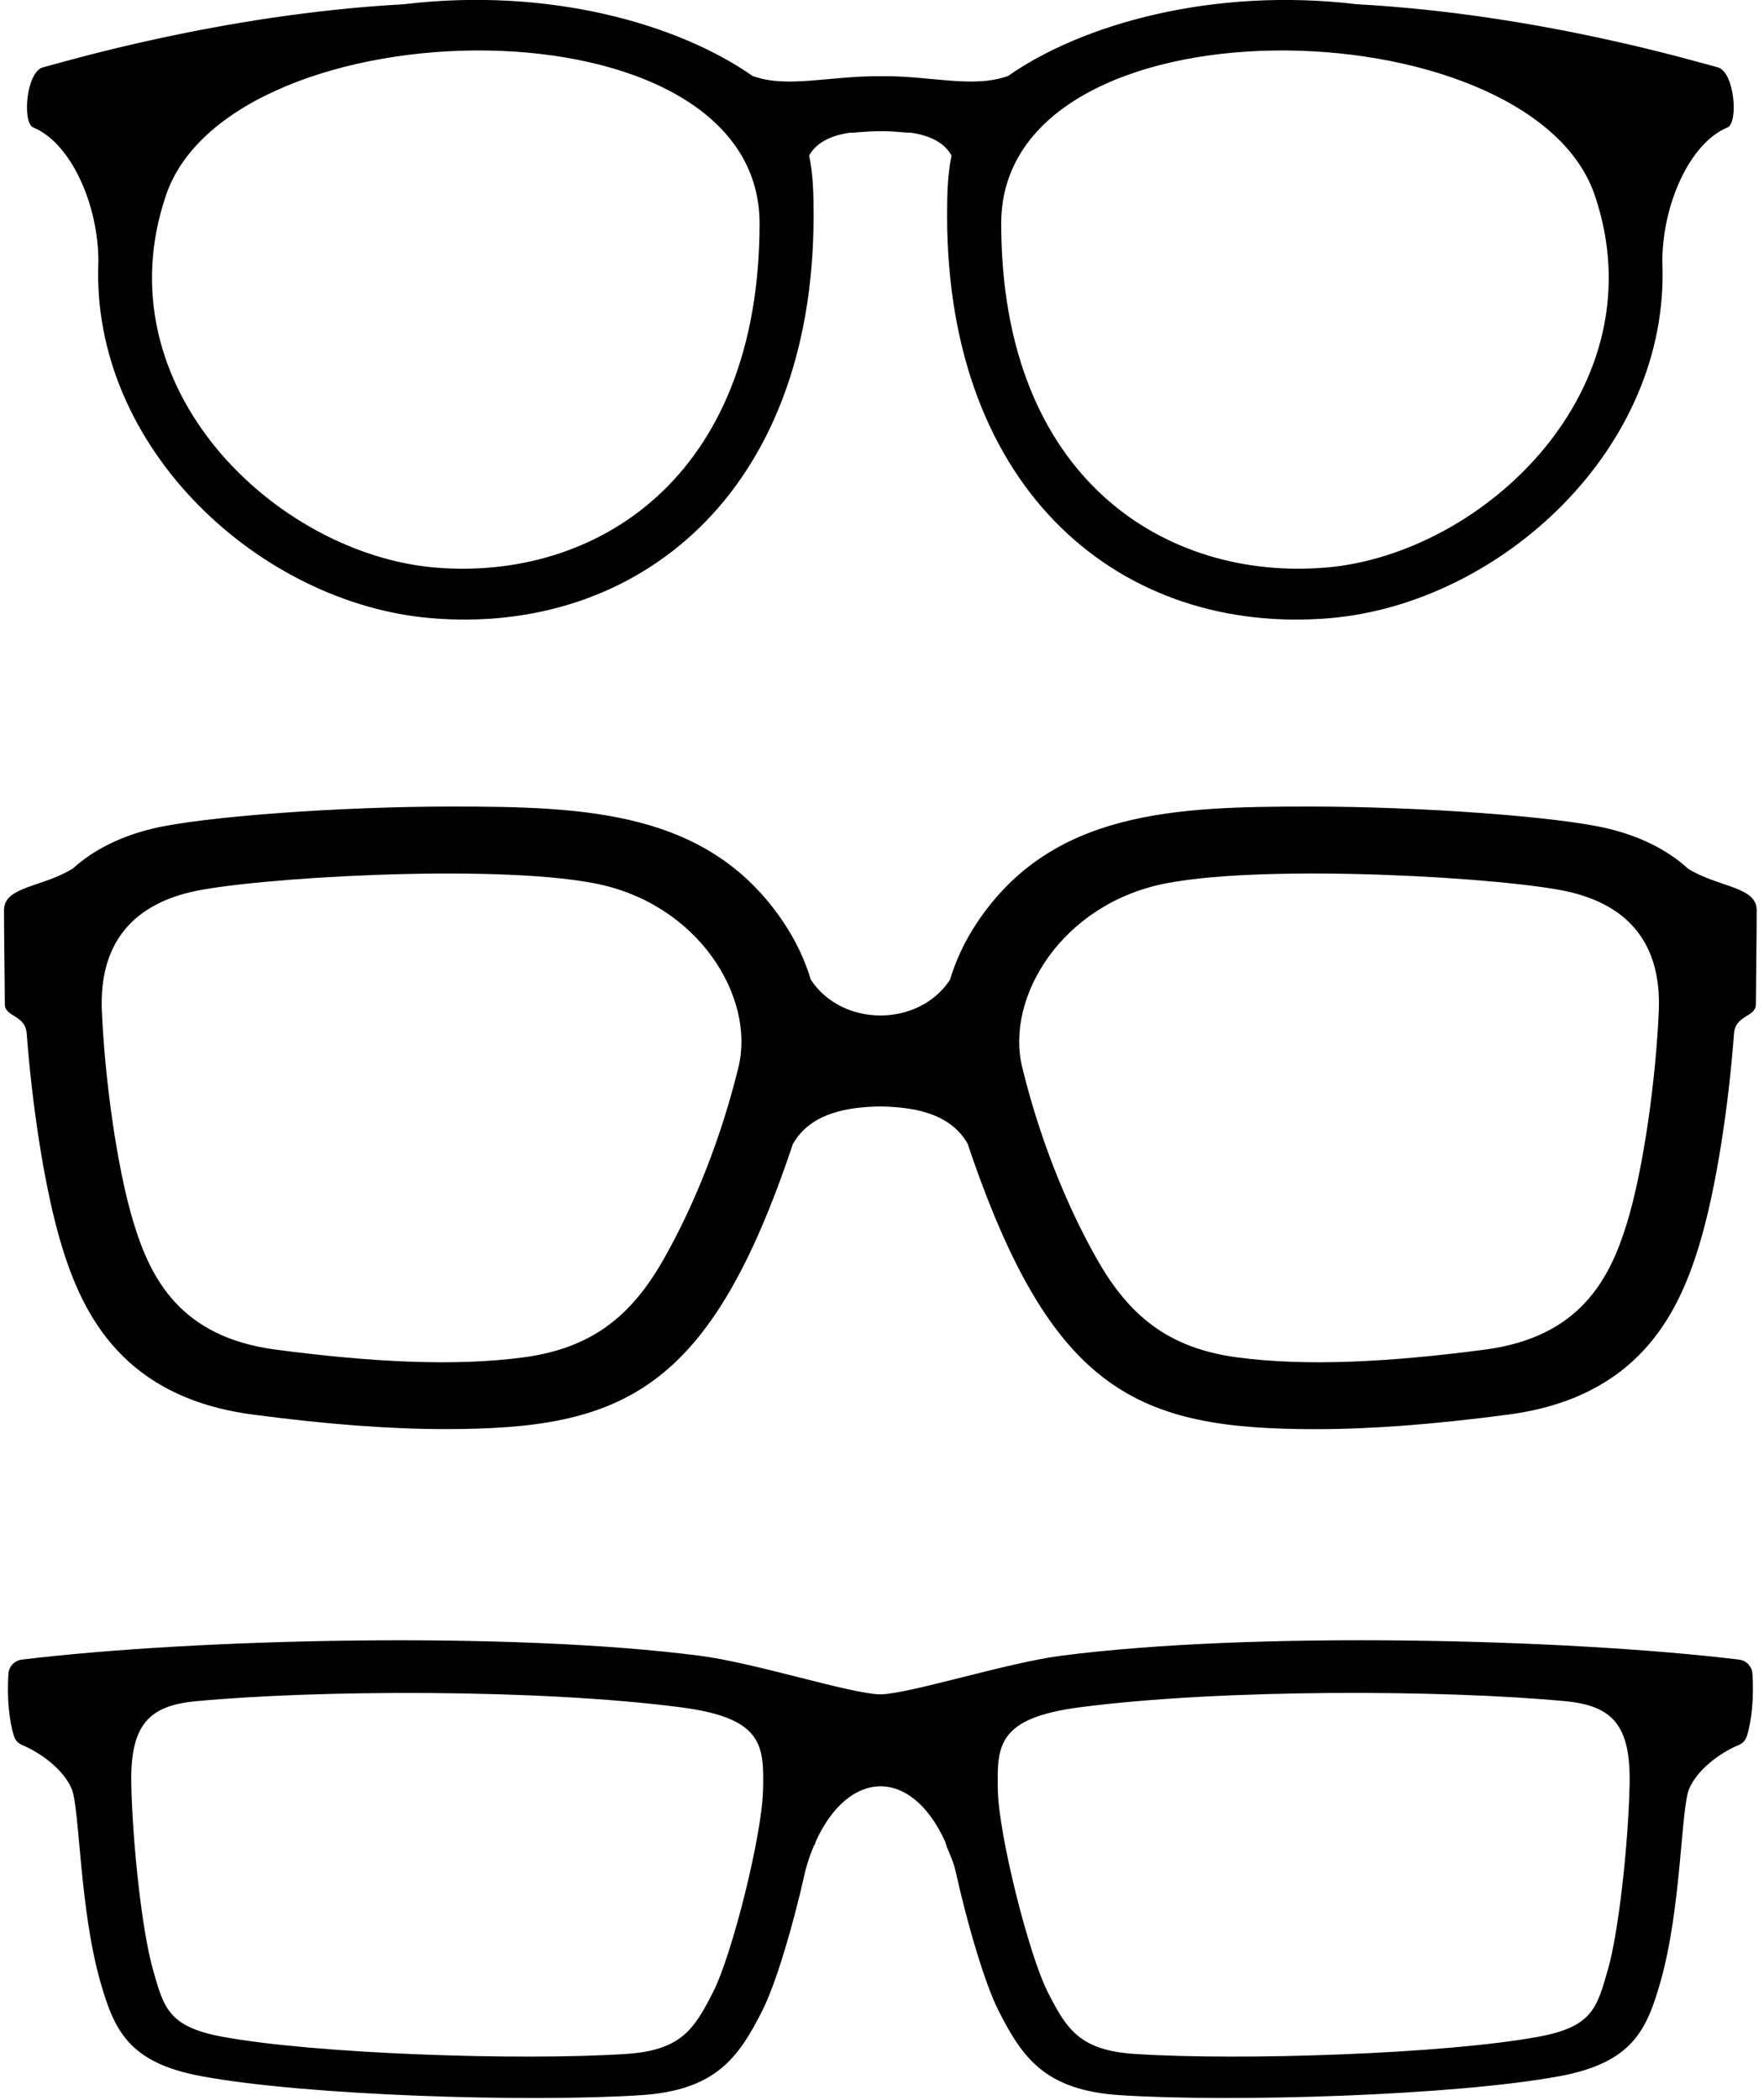
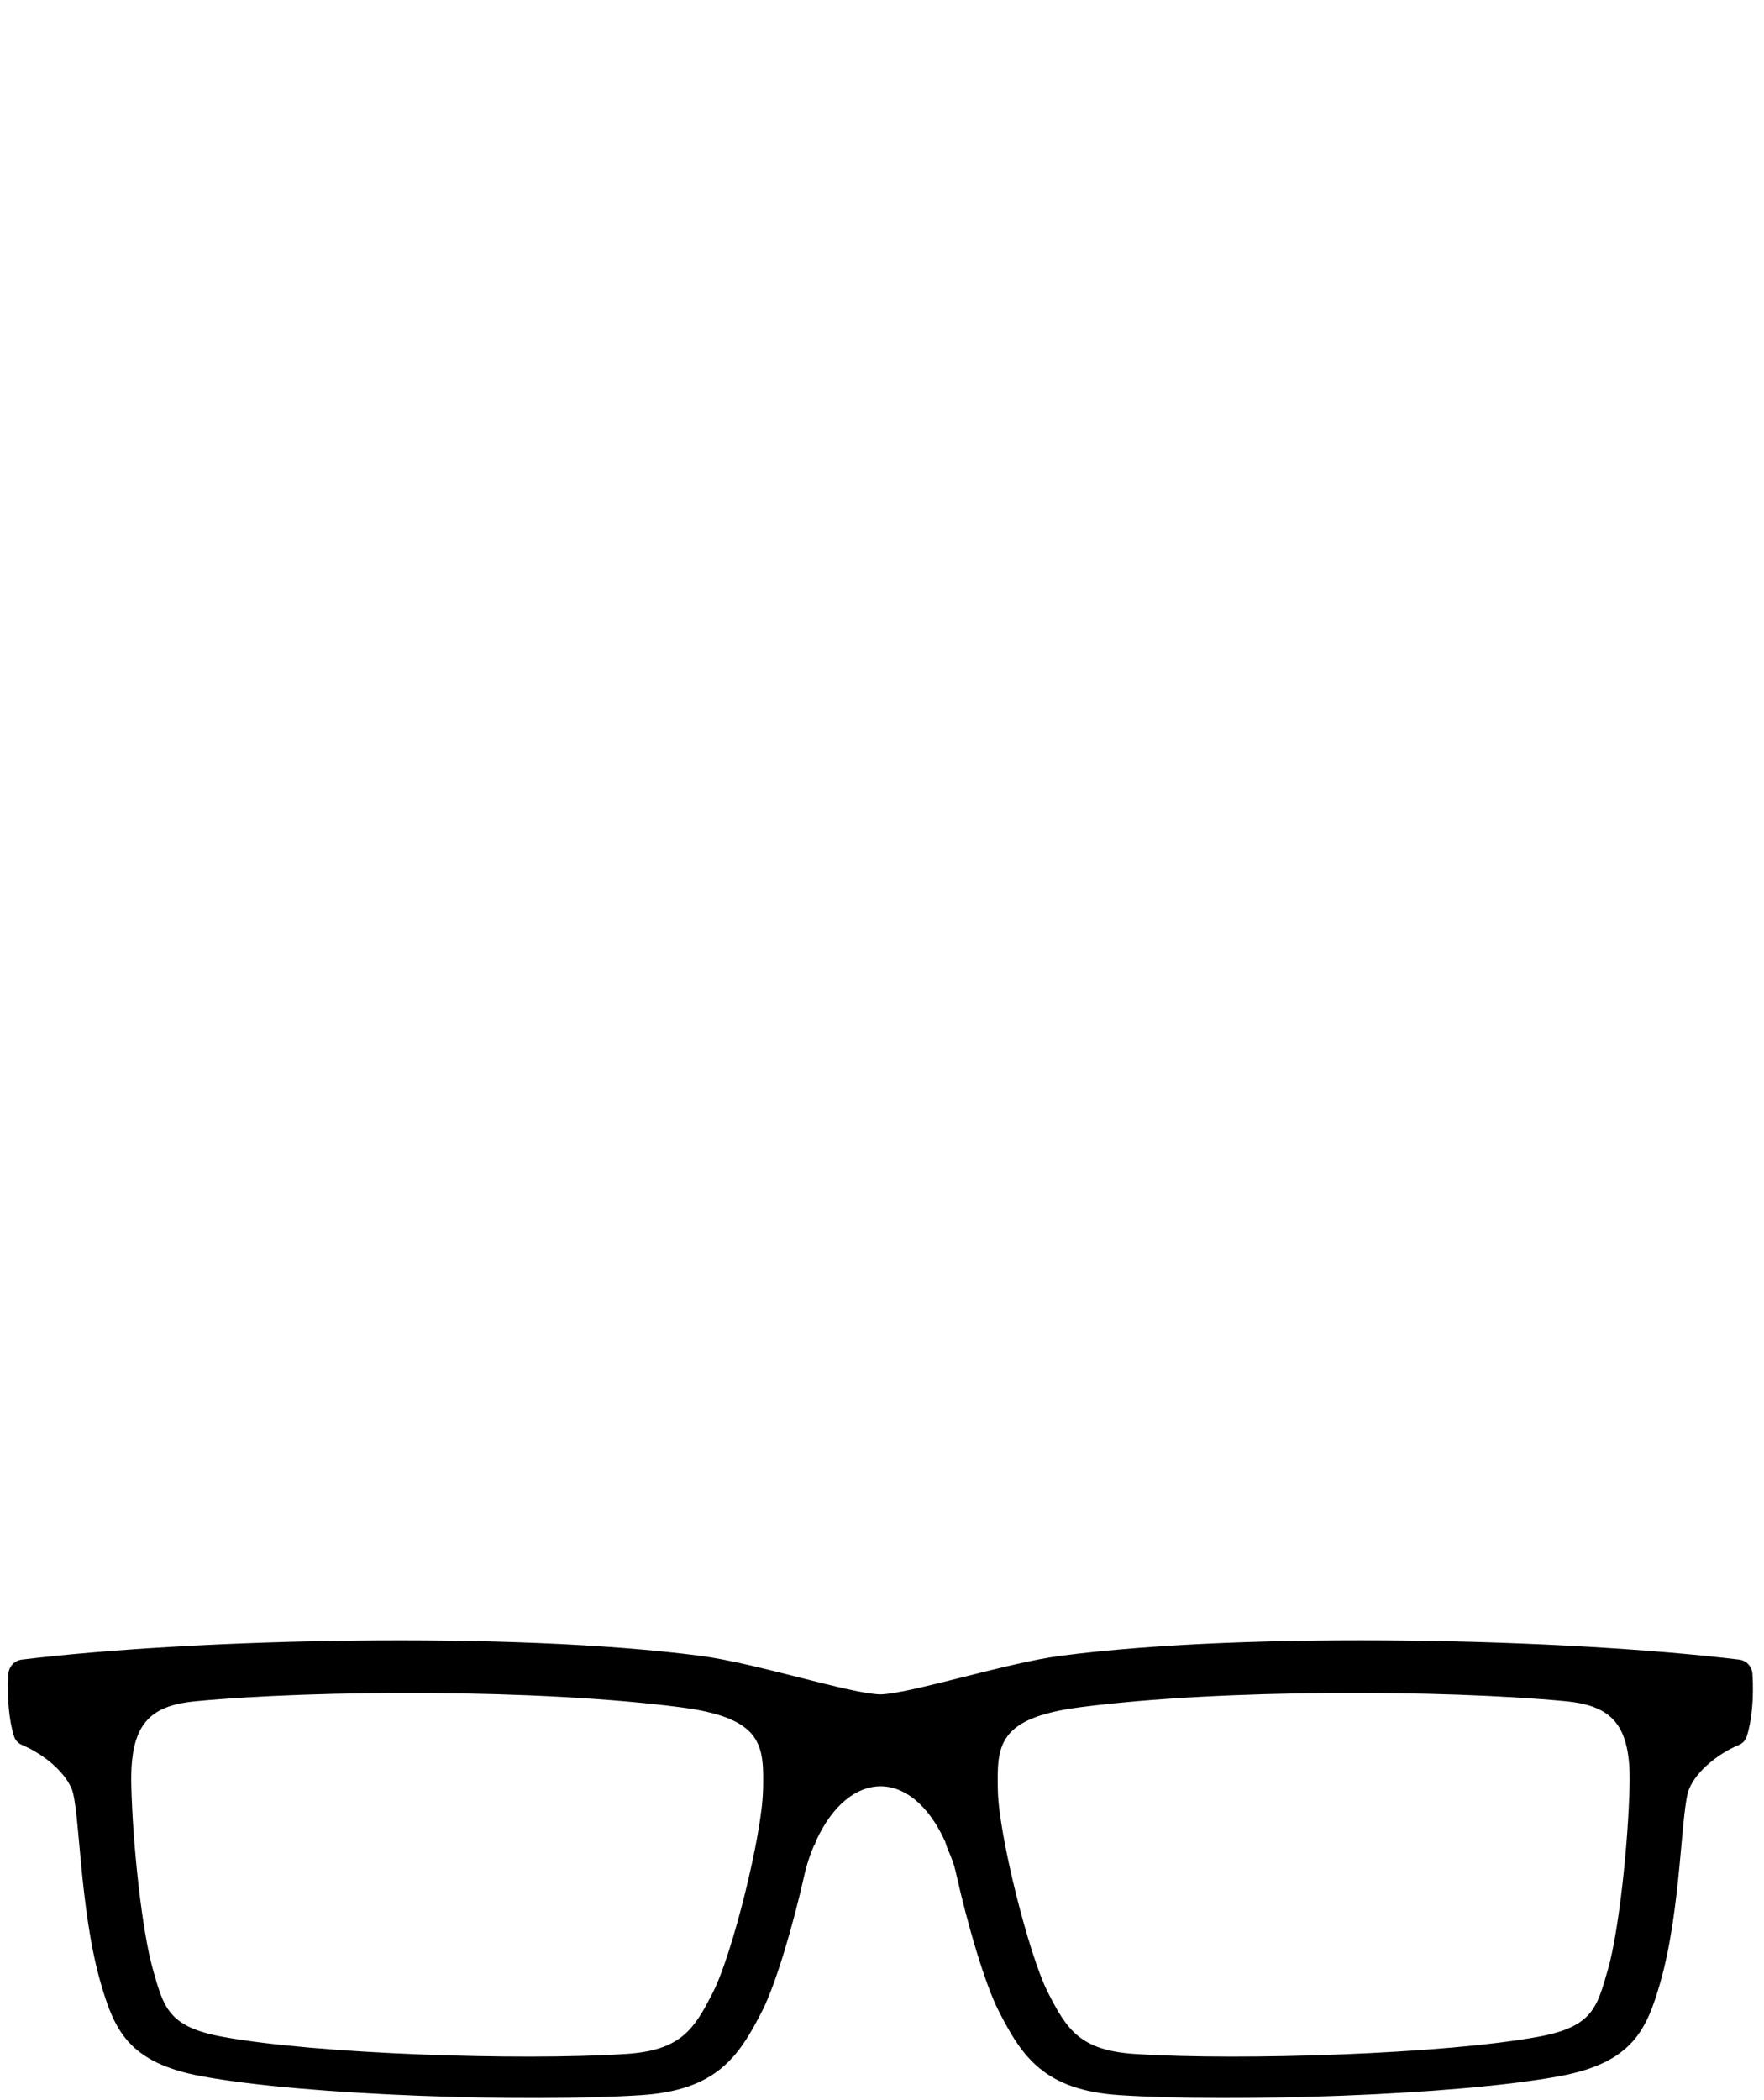
<svg xmlns="http://www.w3.org/2000/svg" id="Layer_1" data-name="Layer 1" viewBox="0 0 273.25 325.25">
-   <path d="m271.46,259.27c-.07-1.15-.95-2.08-2.09-2.21-26.68-3.22-75.32-4.45-105.04-.59-8.42,1.09-23.39,5.89-27.95,5.98-4.71-.09-19.23-4.85-27.95-5.98-29.3-3.8-77.83-2.69-105.04.59-1.14.14-2.02,1.06-2.09,2.21-.24,3.79.12,7.33.88,9.69.19.6.66,1.09,1.24,1.33,3.06,1.27,6.51,3.95,7.69,6.81,1.25,3.03,1.18,18.45,4.44,29.88,2.13,7.46,4.36,12.51,15.59,14.6,16.32,3.04,50.72,4.07,68.12,2.95,11.68-.75,15.16-5.89,18.81-13.06,2.11-4.16,4.78-13.17,6.63-21.47,0,0,.42-1.9,1.45-4.28.04.2.1-.06.21-.48,5.13-11.26,14.78-11.54,20.04,0,.48,1.68,1.16,2.52,1.66,4.76,1.85,8.3,4.52,17.31,6.63,21.47,3.65,7.17,7.13,12.31,18.81,13.06,17.46,1.12,51.87.07,68.12-2.95,11.23-2.09,13.47-7.14,15.59-14.6,3.26-11.43,3.15-26.78,4.44-29.88,1.18-2.86,4.63-5.54,7.69-6.81.59-.24,1.05-.73,1.24-1.33.76-2.36,1.12-5.9.88-9.69Zm-153.27,18.05c-.14,6.92-4.77,25.44-7.74,31.26-2.96,5.82-4.99,9.02-13.55,9.57-16.48,1.06-48.16-.01-62.55-2.69-8.34-1.55-9-4.58-10.66-10.4-1.67-5.83-3.14-19.26-3.35-28.61-.21-9.35,2.76-12.26,10-12.94,18.81-1.77,53.04-1.93,75.11.94,12.87,1.67,12.89,5.95,12.75,12.88Zm130.88,27.74c-1.67,5.83-2.32,8.85-10.66,10.4-14.39,2.68-46.08,3.75-62.55,2.69-8.56-.55-10.59-3.75-13.55-9.57s-7.6-24.34-7.74-31.26c-.14-6.92-.12-11.21,12.75-12.88,22.07-2.86,56.3-2.71,75.11-.94,7.23.68,10.21,3.59,10,12.94-.21,9.35-1.69,22.78-3.35,28.61Z" />
-   <path d="m261.43,134.5c-3.18-2.87-7.32-4.95-12.35-6.16-7.69-1.85-28.88-3.41-46.26-3.41-20.87,0-39.92.64-51.49,18.01-1.88,2.82-3.27,5.81-4.18,8.83-4.83,7.35-16.68,7.38-21.55-.02-.91-3.03-2.3-5.99-4.18-8.81-11.57-17.37-30.62-18.01-51.49-18.01-17.38,0-38.56,1.56-46.26,3.41-5.04,1.21-9.18,3.3-12.35,6.16-4.64,2.95-10.7,2.75-10.7,6.47s.13,12.66.13,14.61,3.22,1.61,3.39,4.56c.79,10.48,2.66,23.82,5.46,32.96,3.29,10.72,9.62,23.36,29.5,26,11.49,1.52,21.25,2.26,29.84,2.26,27.36,0,40.96-5.5,53.87-44.14,2.83-5,8.86-5.76,13.56-5.84,4.7.09,10.73.84,13.52,5.78,12.99,38.61,26.38,44.21,53.91,44.21,8.59,0,18.35-.74,29.84-2.26,19.89-2.63,26.21-15.28,29.5-26,2.81-9.15,4.68-22.49,5.46-32.96.17-2.95,3.39-2.6,3.39-4.56s.13-10.9.13-14.61-6.07-3.52-10.7-6.47Zm-147.03,30.75c-2.61,10.76-6.78,21.35-11.67,29.92-4.89,8.56-10.92,13.63-21.58,15.07-10.66,1.44-23.75.75-38.49-1.2-14.74-1.95-19.31-10.99-21.94-19.56-2.63-8.56-4.5-22.55-4.94-32.87-.44-10.33,4.61-16.24,13.7-18.42,9.09-2.18,46.38-4.48,62.56-1.38,16.19,3.1,24.96,17.68,22.36,28.44Zm137.61,24.23c-2.63,8.56-7.2,17.6-21.94,19.56-14.74,1.95-27.83,2.64-38.49,1.2-10.66-1.44-16.69-6.5-21.58-15.07-4.89-8.56-9.06-19.16-11.67-29.92-2.61-10.76,6.17-25.34,22.36-28.44,16.19-3.1,53.48-.81,62.56,1.38,9.09,2.18,14.14,8.09,13.7,18.42-.44,10.33-2.31,24.31-4.94,32.87Z" />
-   <path d="m266.06,10.42c-2.64-.65-27.46-8.22-55.85-9.76-22.38-2.68-42.6,3.1-54.03,11.09-5.41,2.02-12.44-.09-19.69.06-7.91-.1-14.59,1.94-19.94-.06C105.15,3.77,85.12-2.05,62.53.66,34.15,2.21,9.33,9.77,6.69,10.42c-2.64.65-3.28,8.6-1.54,9.32,5.89,2.44,10.09,12.02,10.09,20.75-1.24,28.92,25.1,53.04,51.53,55.26,31.93,2.69,59.23-19.33,59.26-62.29,0-3.43-.08-6.51-.69-9.36,1.06-1.93,3.16-3.06,6.24-3.54.4,0,.81-.02,1.24-.06,4.82-.43,6.19.03,8.34.06,3.08.48,5.18,1.61,6.24,3.54-.61,2.85-.69,5.93-.69,9.36.03,42.81,27.15,65,59.26,62.29,26.37-2.22,52.79-26.29,51.53-55.19,0-8.8,4.2-18.38,10.09-20.82,1.74-.72,1.1-8.67-1.54-9.32ZM67.4,87.91c-24.63-2.08-51.81-27.94-41.68-57.69C35.84.49,117.69-1.24,117.66,34.63c-.03,39.68-25.63,55.36-50.26,53.28Zm137.95,0c-24.63,2.07-50.23-13.6-50.26-53.28-.03-35.87,81.82-34.14,91.94-4.4,10.12,29.74-17.06,55.61-41.68,57.69Z" />
+   <path d="m271.46,259.27c-.07-1.15-.95-2.08-2.09-2.21-26.68-3.22-75.32-4.45-105.04-.59-8.42,1.09-23.39,5.89-27.95,5.98-4.71-.09-19.23-4.85-27.95-5.98-29.3-3.8-77.83-2.69-105.04.59-1.14.14-2.02,1.06-2.09,2.21-.24,3.79.12,7.33.88,9.69.19.6.66,1.09,1.24,1.33,3.06,1.27,6.51,3.95,7.69,6.81,1.25,3.03,1.18,18.45,4.44,29.88,2.13,7.46,4.36,12.51,15.59,14.6,16.32,3.04,50.72,4.07,68.12,2.95,11.68-.75,15.16-5.89,18.81-13.06,2.11-4.16,4.78-13.17,6.63-21.47,0,0,.42-1.9,1.45-4.28.04.2.1-.06.21-.48,5.13-11.26,14.78-11.54,20.04,0,.48,1.68,1.16,2.52,1.66,4.76,1.85,8.3,4.52,17.31,6.63,21.47,3.65,7.17,7.13,12.31,18.81,13.06,17.46,1.12,51.87.07,68.12-2.95,11.23-2.09,13.47-7.14,15.59-14.6,3.26-11.43,3.15-26.78,4.44-29.88,1.18-2.86,4.63-5.54,7.69-6.81.59-.24,1.05-.73,1.24-1.33.76-2.36,1.12-5.9.88-9.69m-153.27,18.05c-.14,6.92-4.77,25.44-7.74,31.26-2.96,5.82-4.99,9.02-13.55,9.57-16.48,1.06-48.16-.01-62.55-2.69-8.34-1.55-9-4.58-10.66-10.4-1.67-5.83-3.14-19.26-3.35-28.61-.21-9.35,2.76-12.26,10-12.94,18.81-1.77,53.04-1.93,75.11.94,12.87,1.67,12.89,5.95,12.75,12.88Zm130.88,27.74c-1.67,5.83-2.32,8.85-10.66,10.4-14.39,2.68-46.08,3.75-62.55,2.69-8.56-.55-10.59-3.75-13.55-9.57s-7.6-24.34-7.74-31.26c-.14-6.92-.12-11.21,12.75-12.88,22.07-2.86,56.3-2.71,75.11-.94,7.23.68,10.21,3.59,10,12.94-.21,9.35-1.69,22.78-3.35,28.61Z" />
</svg>